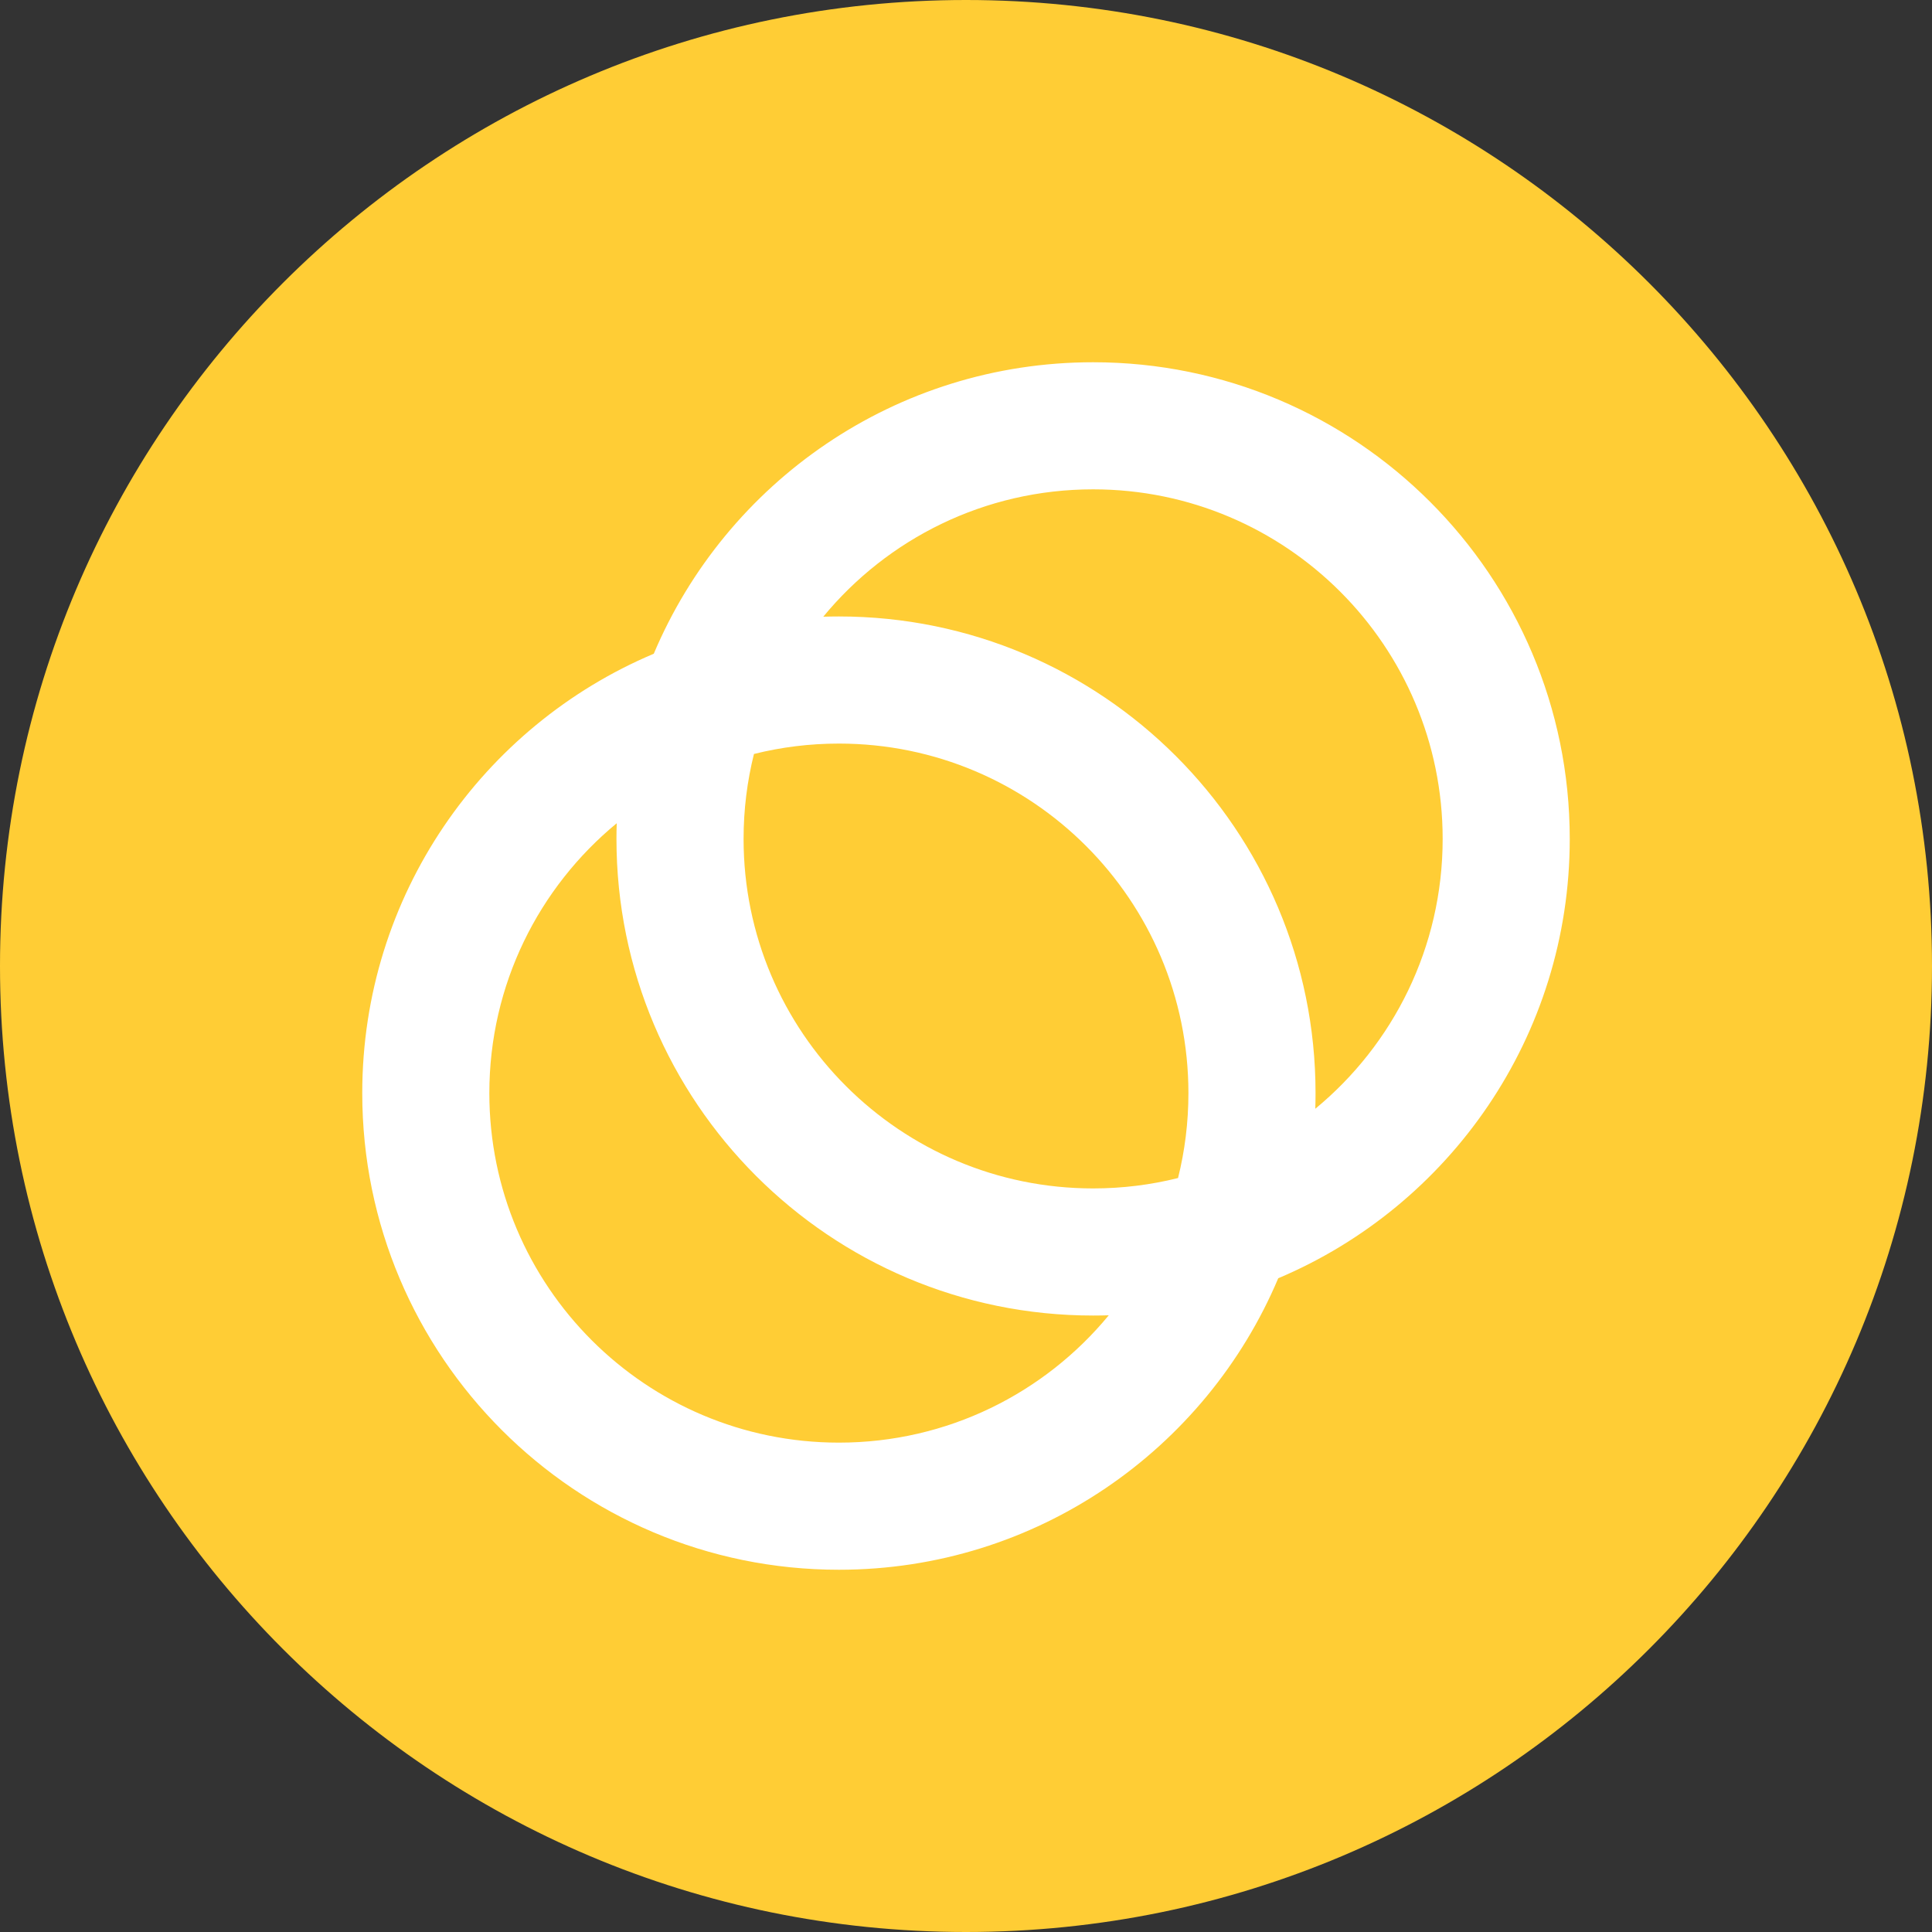
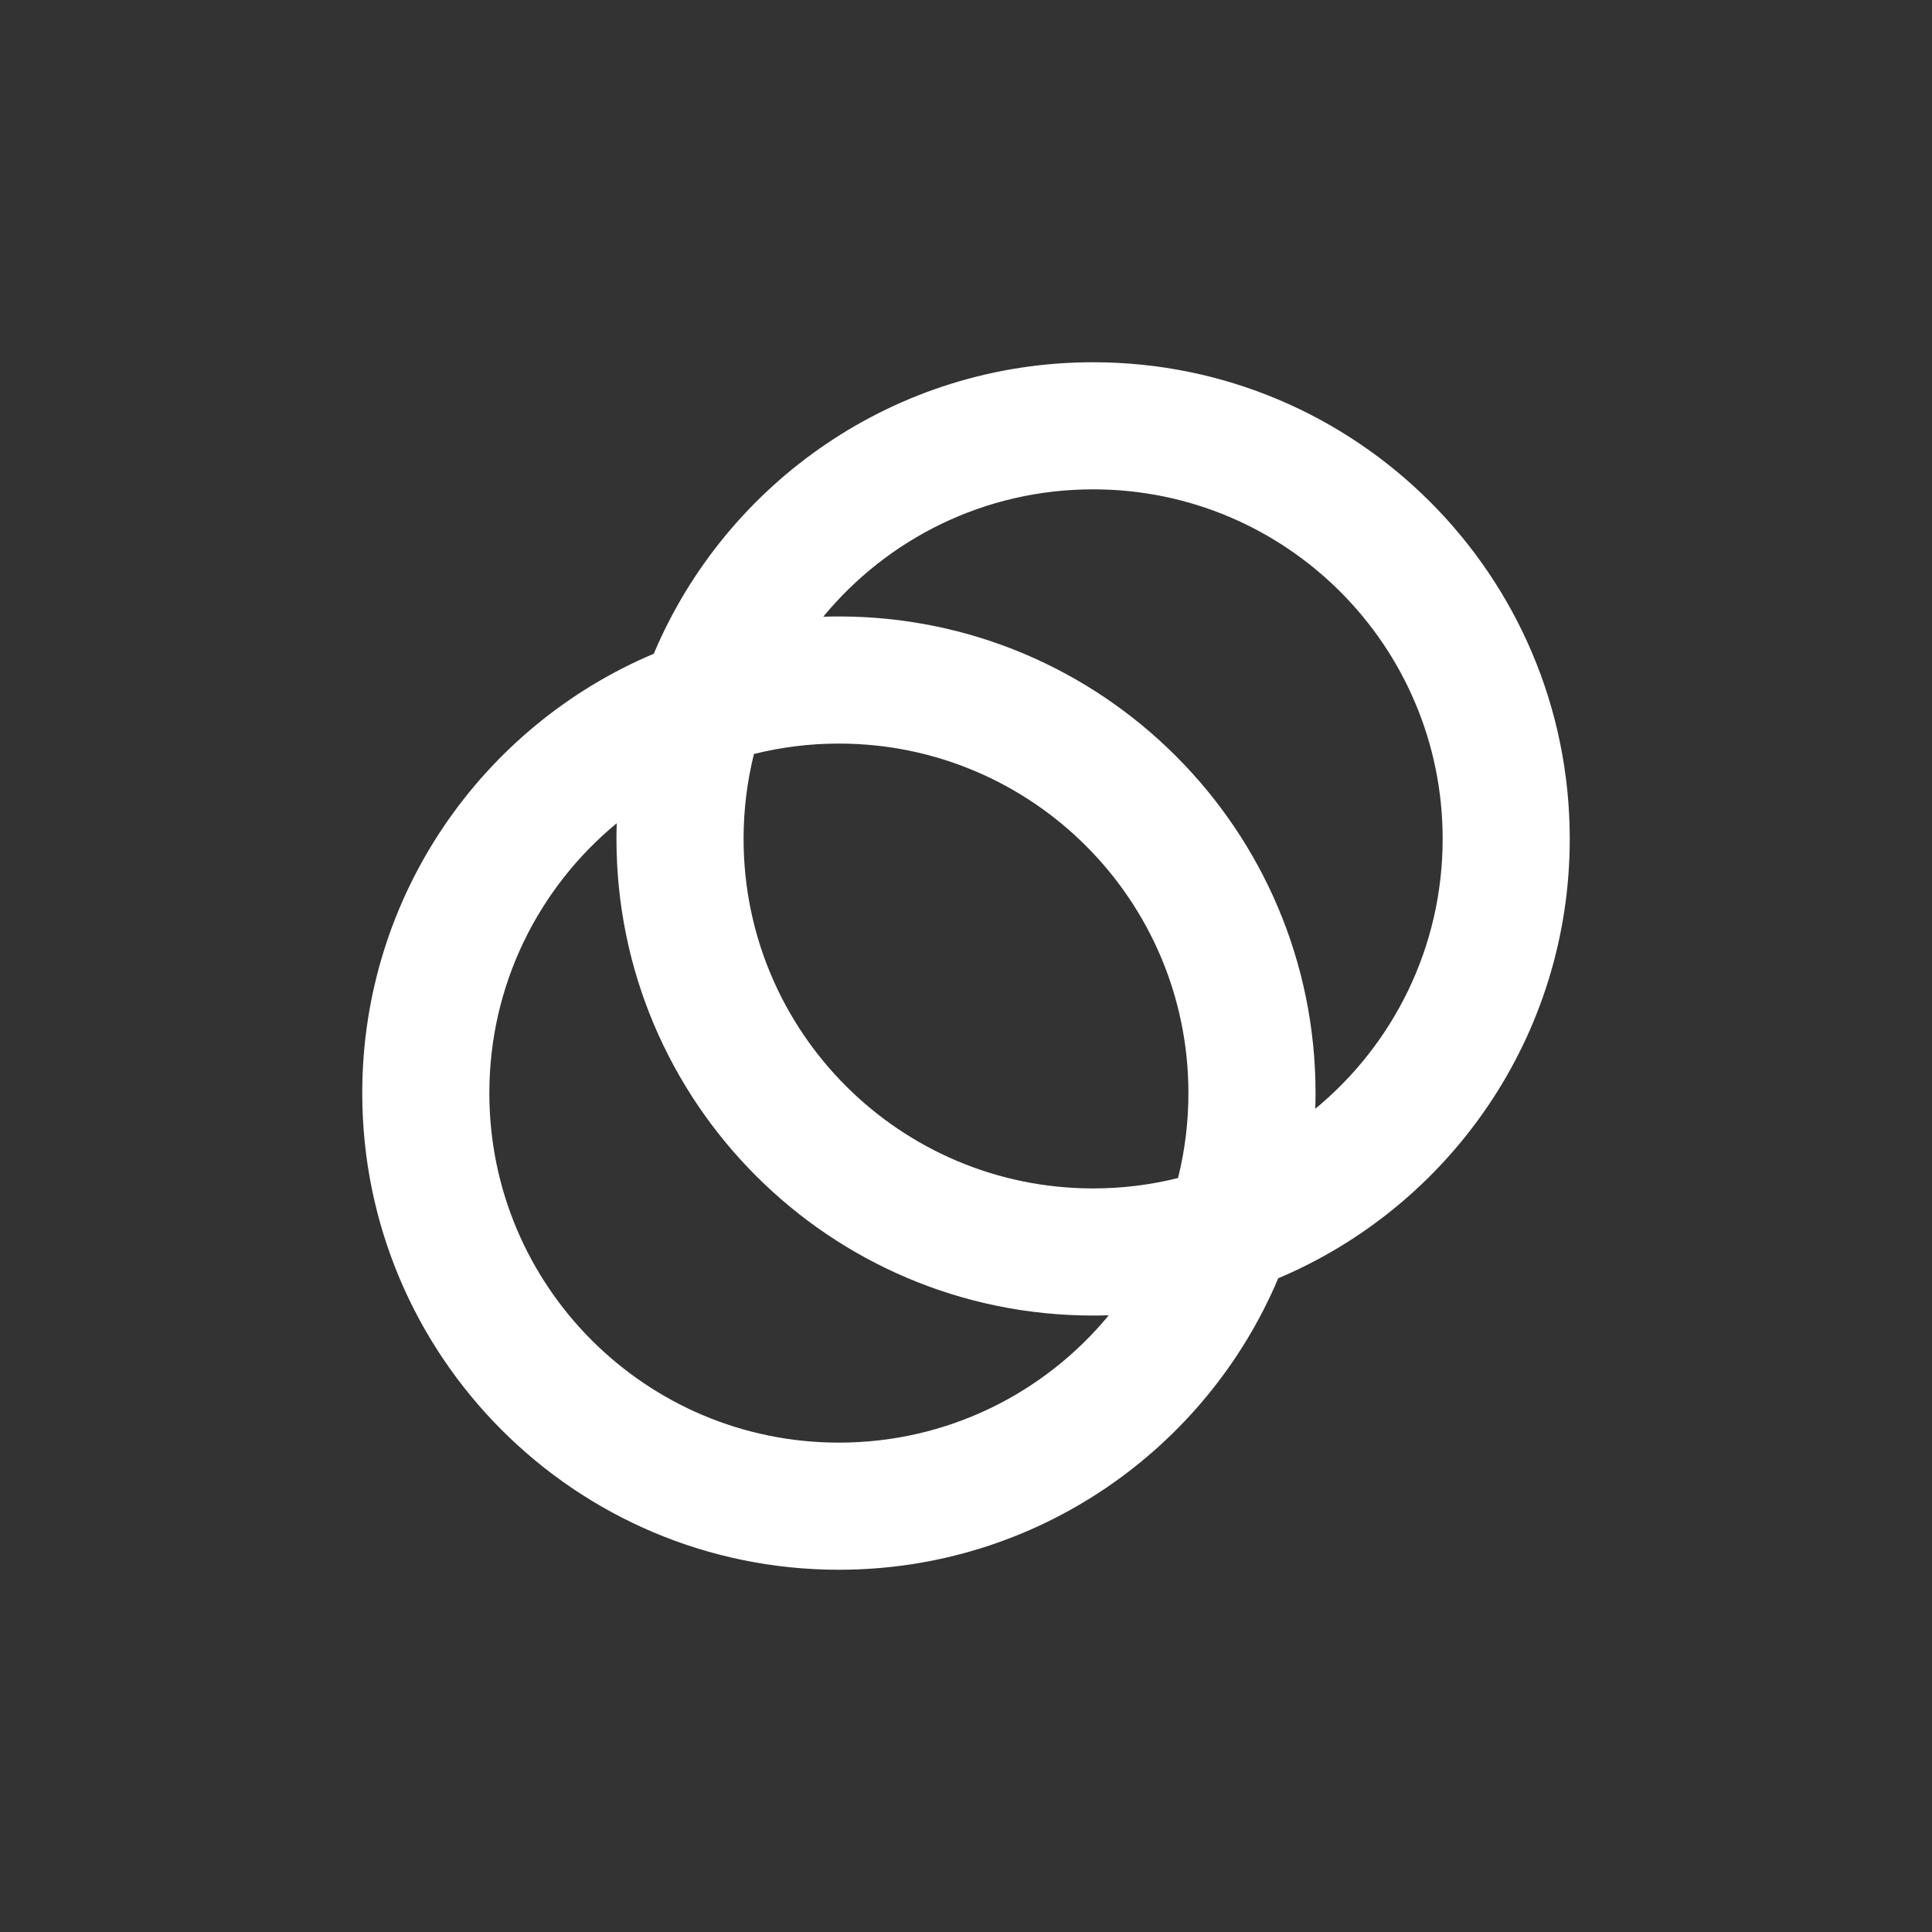
<svg xmlns="http://www.w3.org/2000/svg" width="64" height="64" viewBox="0 0 64 64" fill="none">
  <rect x="0" y="0" width="64" height="64" fill="#333333" stroke="none" />
-   <path d="M0 32C0 14.327 14.327 0 32 0C49.673 0 64 14.327 64 32C64 49.673 49.673 64 32 64C14.327 64 0 49.673 0 32Z" fill="#FFCD35" />
  <path fill-rule="evenodd" clip-rule="evenodd" d="M39.024 39.024C39.024 39.024 39.024 39.024 39.024 39.024C39.024 39.024 39.024 39.024 39.024 39.024C38.123 39.249 37.181 39.368 36.211 39.368C29.816 39.368 24.632 34.184 24.632 27.79C24.632 26.819 24.751 25.877 24.976 24.976C24.976 24.976 24.976 24.976 24.977 24.976C24.977 24.976 24.977 24.976 24.977 24.976C25.877 24.751 26.819 24.632 27.79 24.632C34.184 24.632 39.368 29.816 39.368 36.211C39.368 37.181 39.249 38.123 39.024 39.024ZM43.571 36.729C43.576 36.557 43.579 36.384 43.579 36.211C43.579 27.491 36.509 20.421 27.79 20.421C27.616 20.421 27.444 20.424 27.272 20.429C27.272 20.429 27.272 20.429 27.272 20.429C27.272 20.429 27.272 20.429 27.272 20.429C29.395 17.853 32.611 16.21 36.211 16.21C42.606 16.21 47.79 21.395 47.79 27.79C47.79 31.389 46.147 34.605 43.571 36.729C43.571 36.729 43.571 36.729 43.571 36.729C43.571 36.729 43.571 36.729 43.571 36.729ZM52 27.79C52 34.334 48.017 39.95 42.343 42.344C39.95 48.017 34.334 52 27.79 52C19.07 52 12 44.931 12 36.211C12 29.666 15.983 24.05 21.657 21.656C24.051 15.983 29.666 12 36.211 12C44.931 12 52 19.07 52 27.79ZM36.211 43.579C36.384 43.579 36.557 43.576 36.729 43.571C34.605 46.147 31.389 47.789 27.79 47.789C21.395 47.789 16.21 42.605 16.21 36.211C16.21 32.611 17.853 29.395 20.43 27.271C20.424 27.443 20.421 27.616 20.421 27.79C20.421 36.509 27.491 43.579 36.211 43.579Z" fill="white" />
</svg>